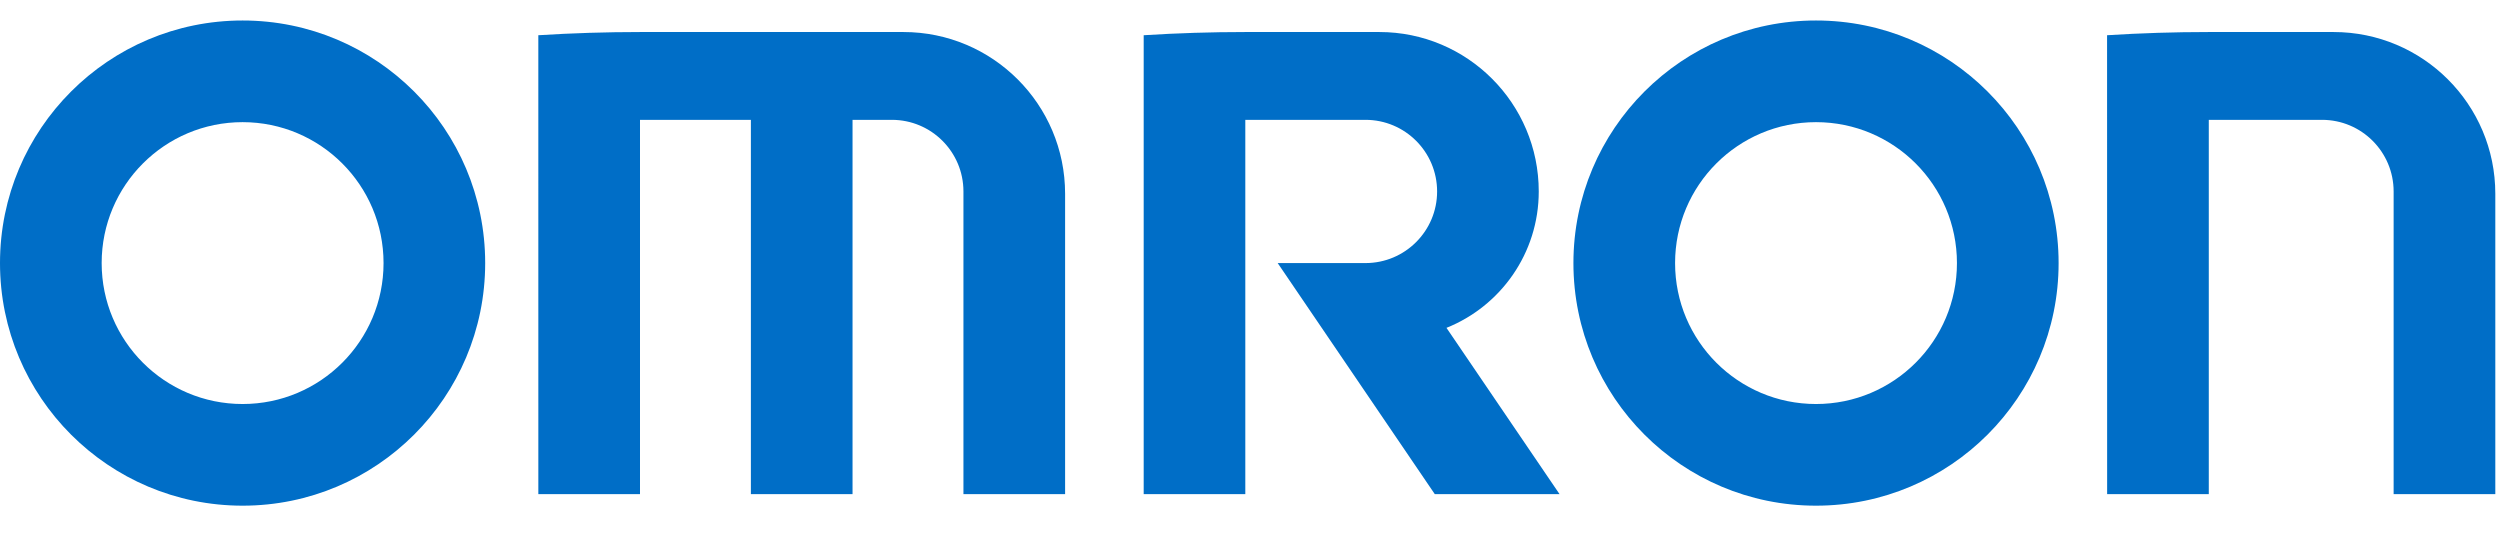
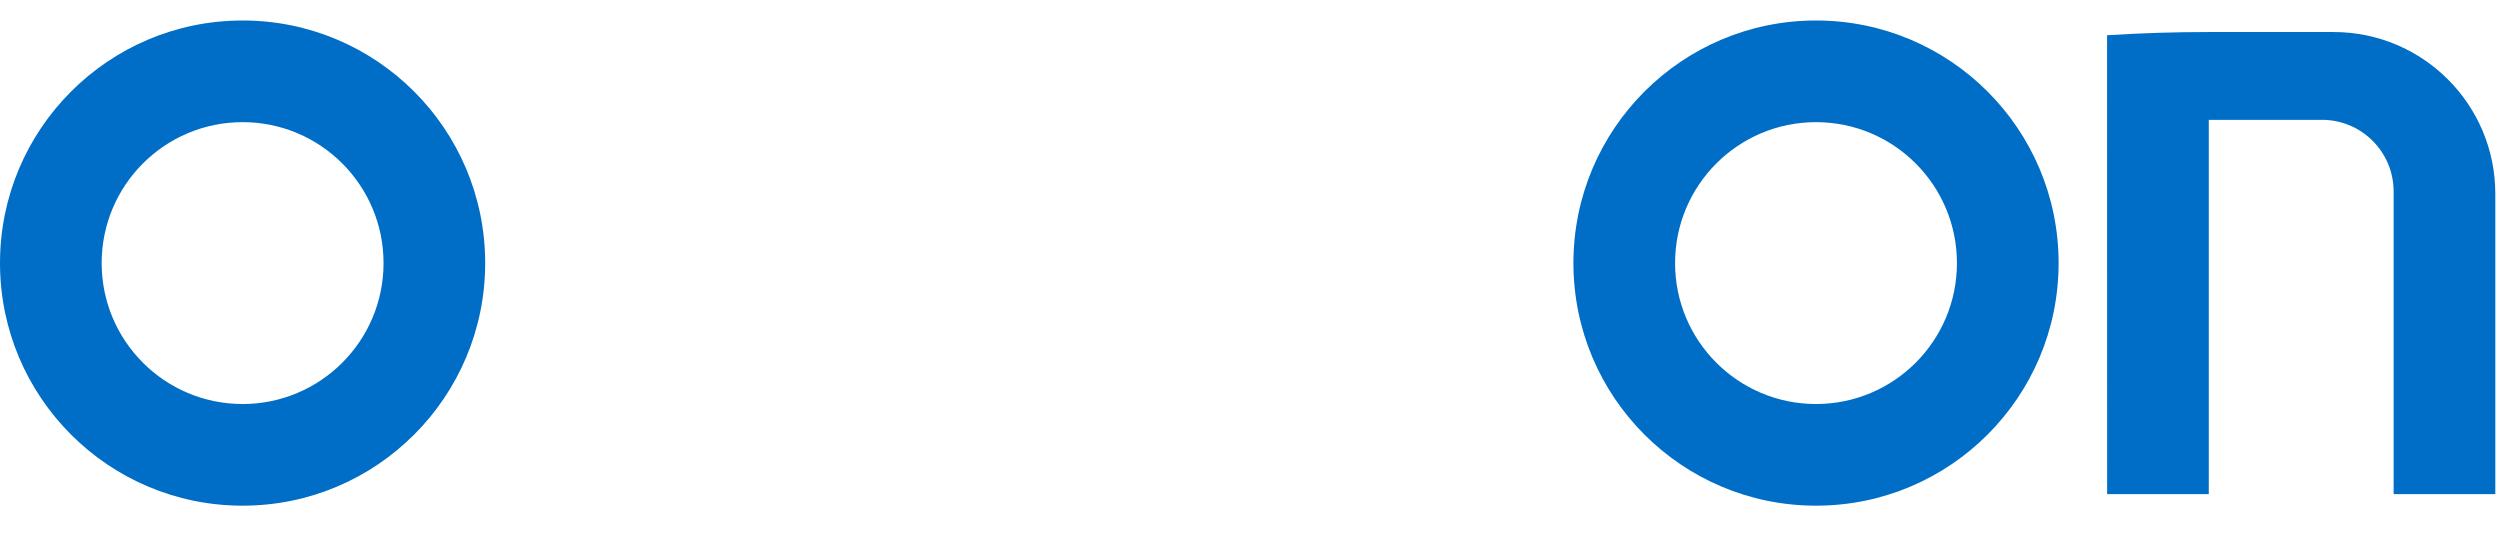
<svg xmlns="http://www.w3.org/2000/svg" width="122px" height="26px" viewBox="0 0 122 26" version="1.1">
  <title>omron-logo</title>
  <desc>Created with Sketch.</desc>
  <defs />
  <g id="Page-1" stroke="none" stroke-width="1" fill="none" fill-rule="evenodd">
    <g id="omron-logo" fill="#006EC7">
      <g id="Page-1" transform="translate(0, 1)">
        <path d="M11.839,23.677 C18.377,23.677 23.677,18.377 23.677,11.838 C23.677,5.3 18.377,0 11.839,0 C5.301,0 0,5.3 0,11.838 C0,18.377 5.301,23.677 11.839,23.677 M11.839,18.716 C8.04,18.716 4.961,15.637 4.961,11.838 C4.961,8.04 8.04,4.961 11.839,4.961 C15.637,4.961 18.717,8.04 18.717,11.838 C18.717,15.637 15.637,18.716 11.839,18.716" id="Fill-1" />
        <path d="M88.621,18.716 C92.42,18.716 95.499,15.637 95.499,11.839 C95.499,8.04 92.42,4.961 88.621,4.961 C84.823,4.961 81.744,8.04 81.744,11.839 C81.744,15.637 84.823,18.716 88.621,18.716 M88.621,23.677 C82.083,23.677 76.783,18.377 76.783,11.839 C76.783,5.3 82.083,8.59154929e-05 88.621,8.59154929e-05 C95.16,8.59154929e-05 100.46,5.3 100.46,11.839 C100.46,18.377 95.16,23.677 88.621,23.677" id="Fill-2" />
-         <path d="M26.27,0.719 L26.271,23.114 L31.232,23.114 L31.232,4.848 L36.643,4.848 L36.643,23.114 L41.604,23.114 L41.604,4.848 L43.521,4.848 C45.452,4.848 47.016,6.413 47.016,8.344 L47.016,23.114 L51.977,23.114 L51.977,8.456 C51.977,4.097 48.444,0.563 44.085,0.563 L31.252,0.563 C29.578,0.563 27.917,0.616 26.27,0.719" id="Fill-3" />
        <path d="M102.825,0.719 L102.828,23.114 L107.789,23.114 L107.789,4.848 L113.314,4.848 C115.244,4.848 116.809,6.413 116.809,8.344 L116.809,23.114 L121.771,23.114 L121.771,8.456 C121.771,4.097 118.236,0.563 113.877,0.563 L107.782,0.563 C106.114,0.563 104.467,0.616 102.825,0.719" id="Fill-4" />
-         <path d="M55.812,0.719 L55.812,23.114 L60.771,23.114 L60.771,4.848 L66.635,4.848 C68.566,4.848 70.131,6.413 70.131,8.344 C70.131,10.273 68.566,11.838 66.635,11.838 L62.351,11.838 L70.018,23.114 L76.106,23.114 L70.588,14.999 C73.227,13.942 75.091,11.361 75.091,8.344 C75.091,4.047 71.608,0.563 67.312,0.563 L60.768,0.563 C59.103,0.563 57.453,0.616 55.812,0.719" id="Fill-5" />
      </g>
    </g>
  </g>
</svg>